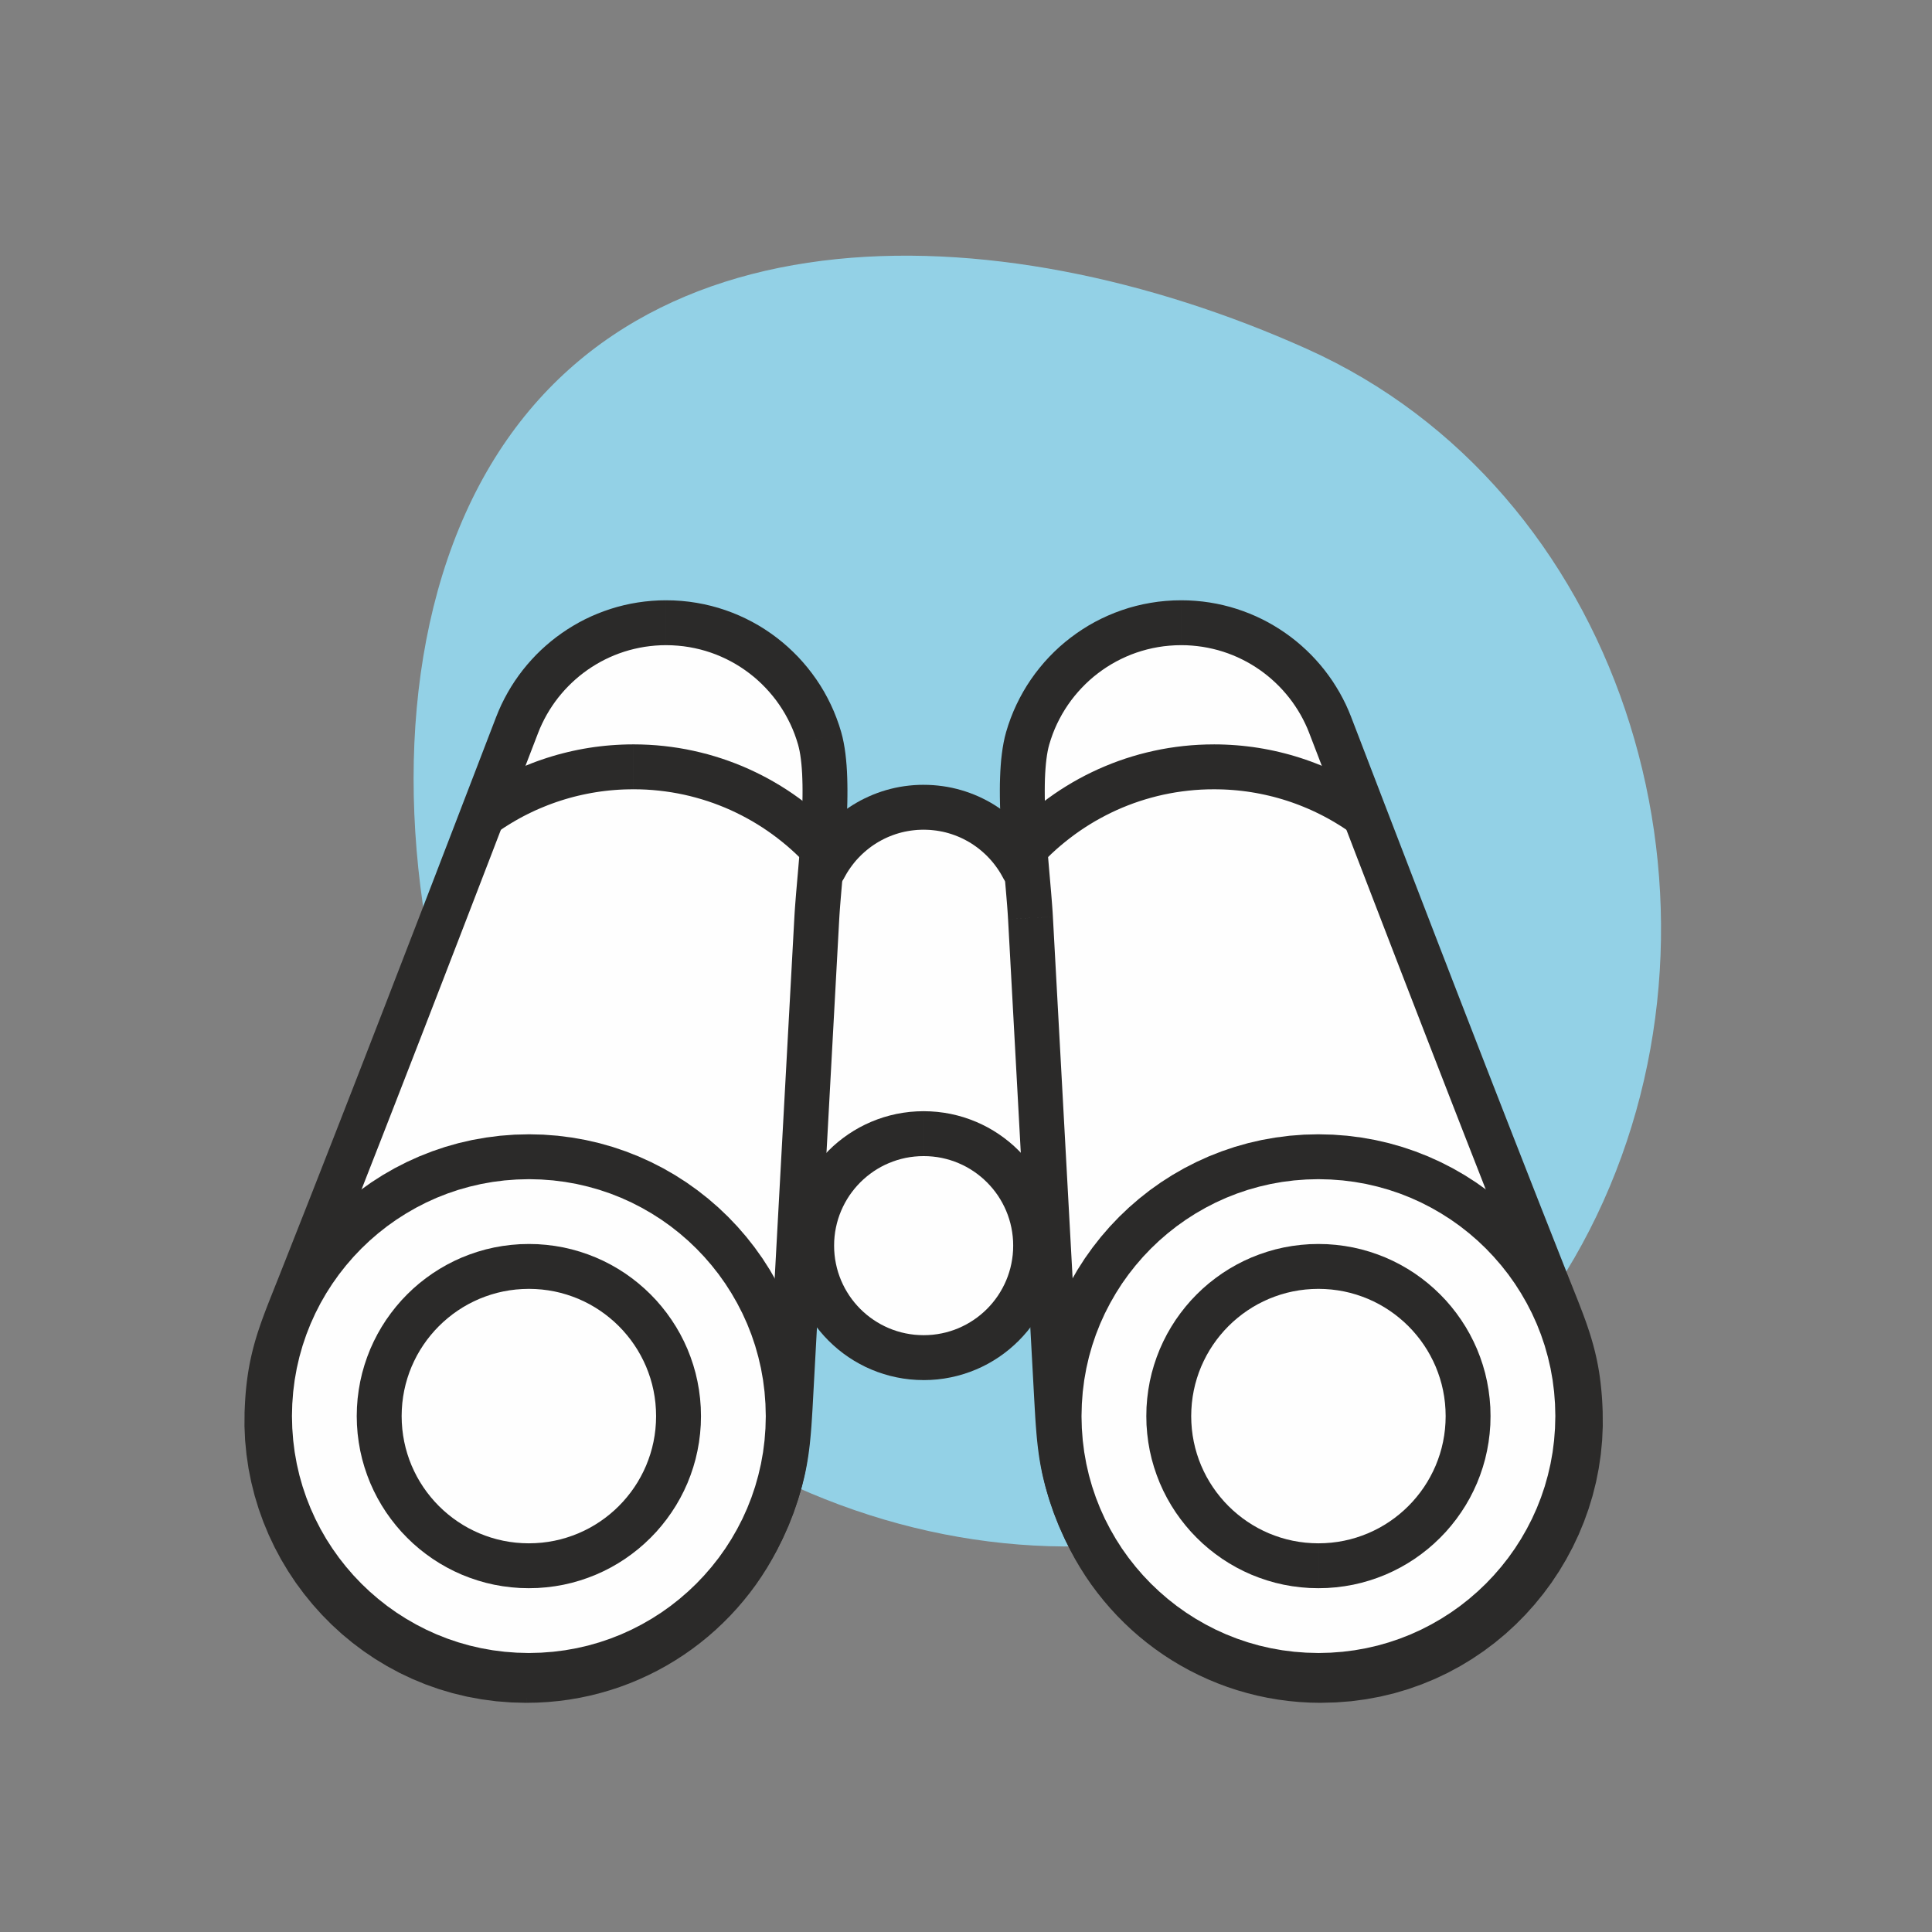
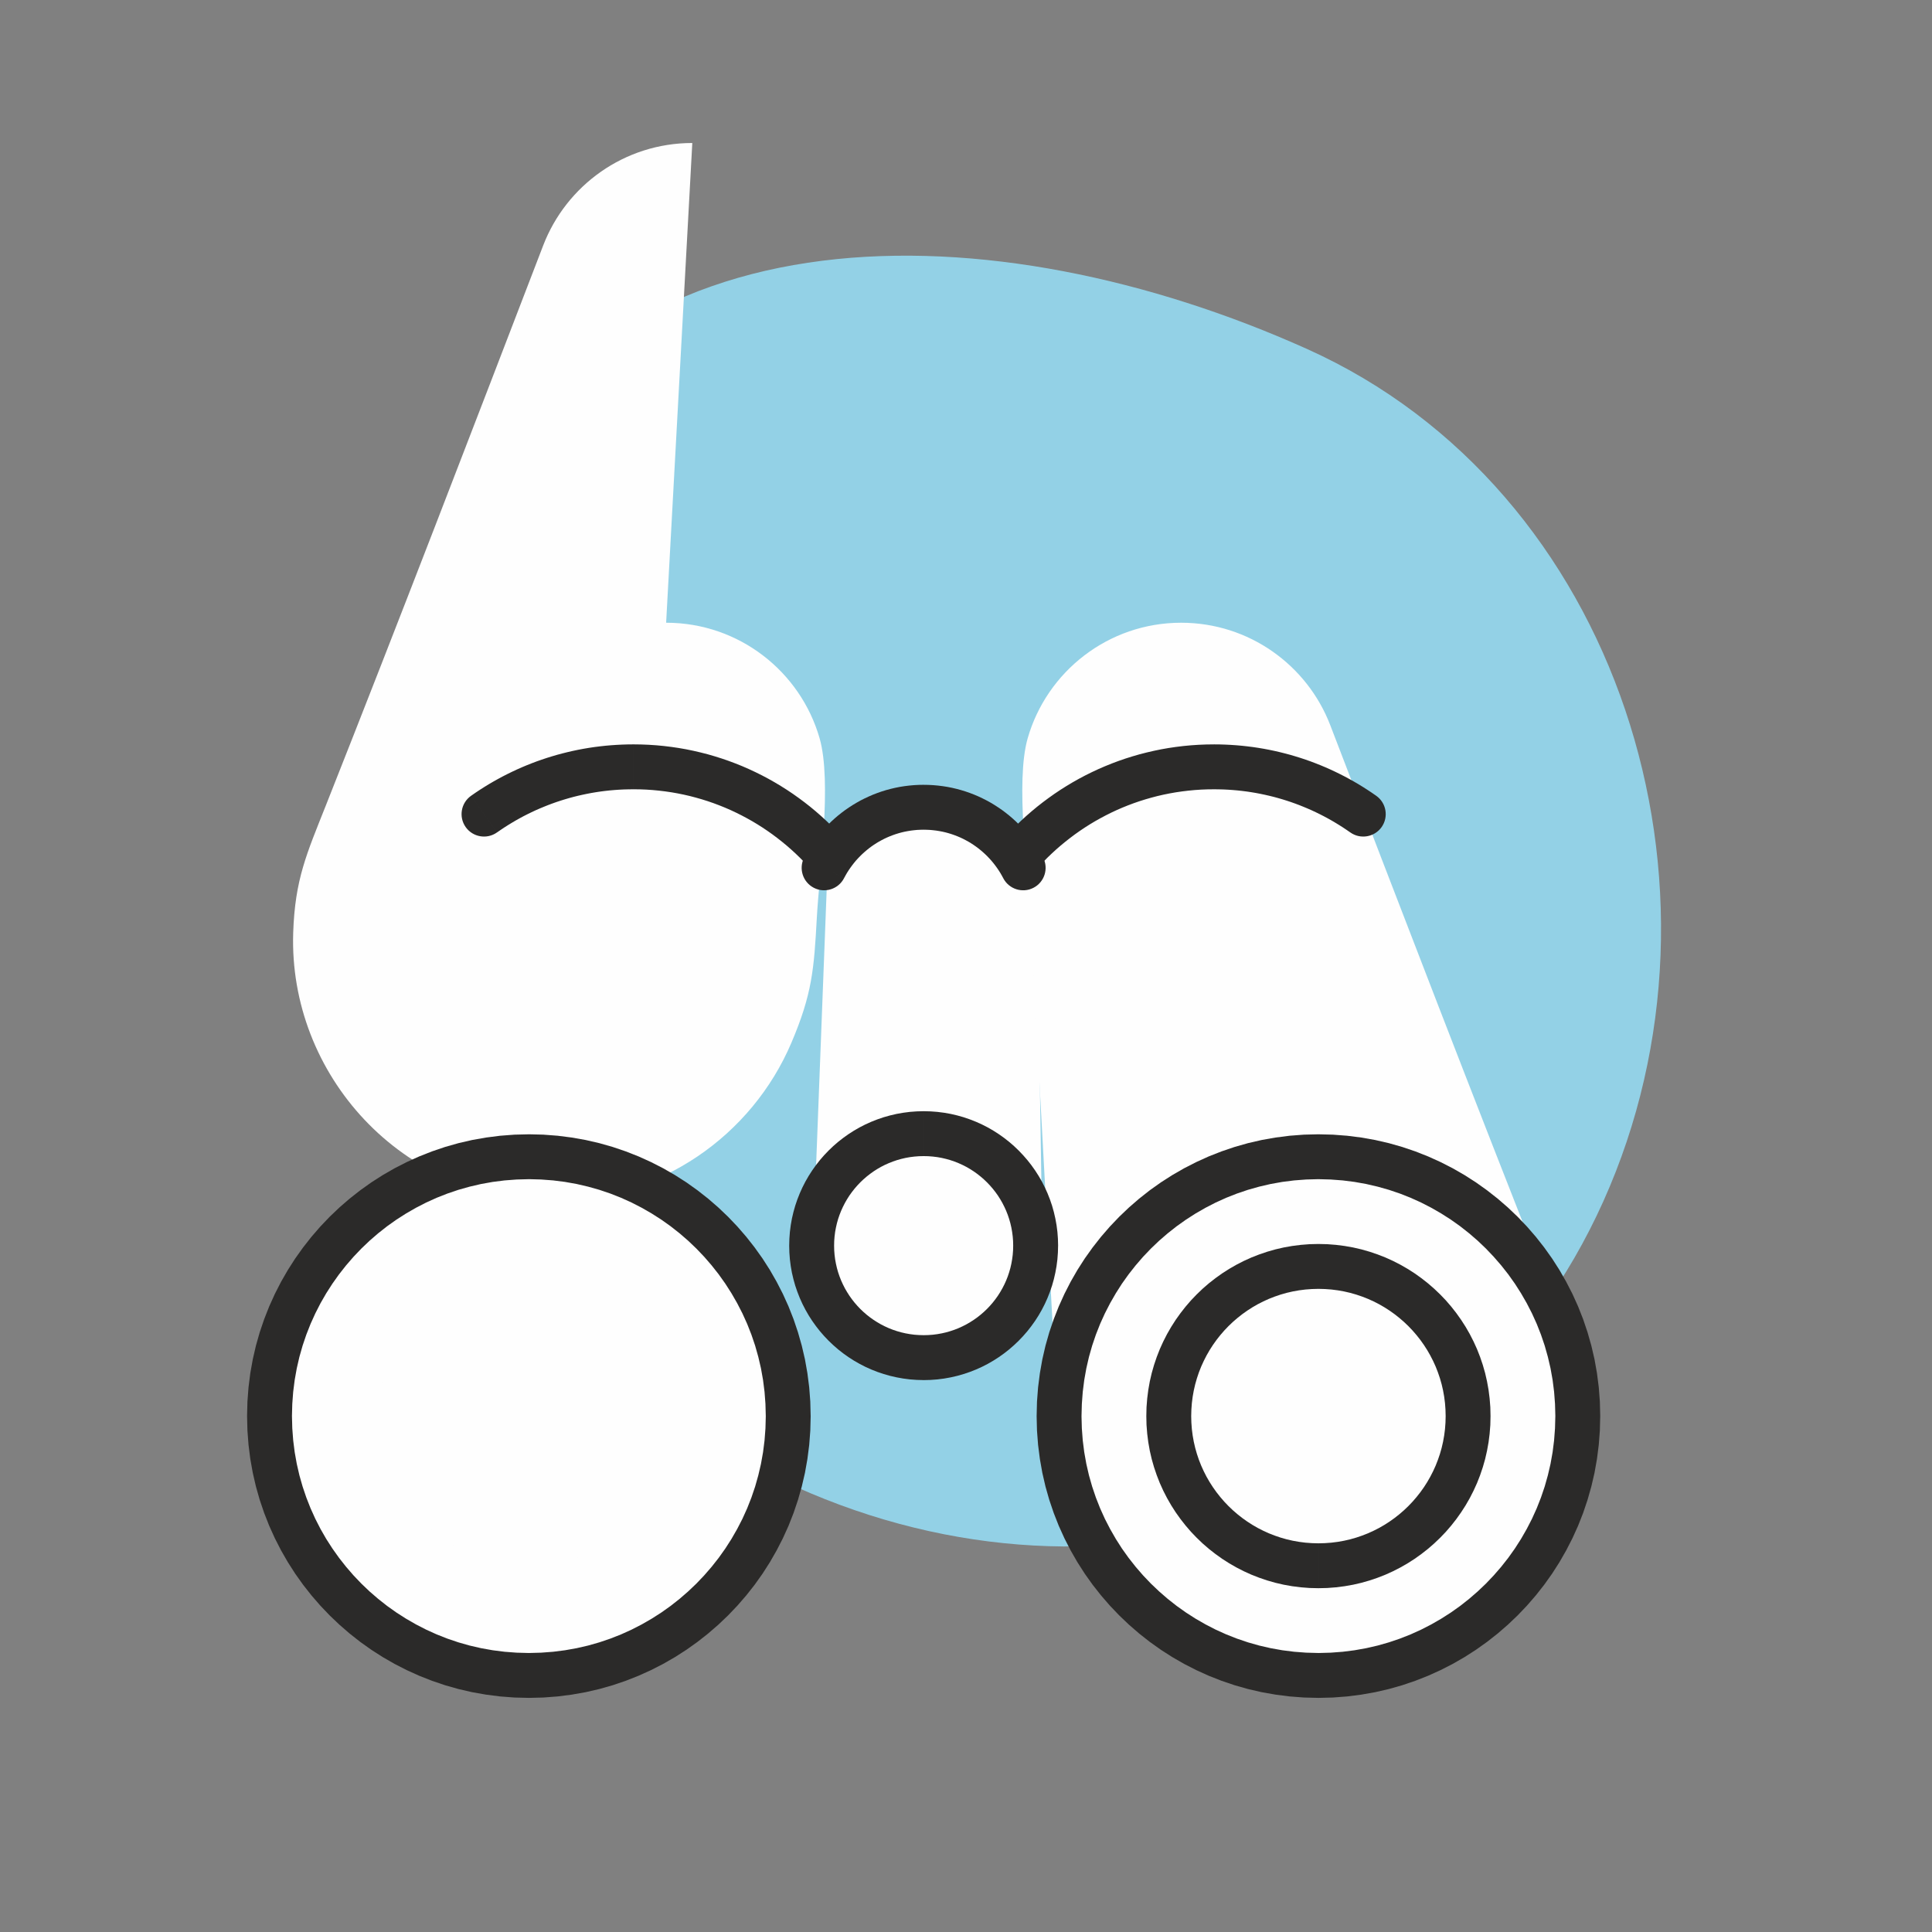
<svg xmlns="http://www.w3.org/2000/svg" xml:space="preserve" width="762px" height="762px" version="1.1" style="shape-rendering:geometricPrecision; text-rendering:geometricPrecision; image-rendering:optimizeQuality; fill-rule:evenodd; clip-rule:evenodd" viewBox="0 0 762 762">
  <rect x="0" y="0" width="762" height="762" fill="#808080" stroke="none" />
  <defs>
    <style type="text/css">
   
    .fil1 {fill:#FEFEFE}
    .fil0 {fill:#93D1E6}
    .fil2 {fill:#2B2A29;fill-rule:nonzero}
   
  </style>
  </defs>
  <g id="Слой_x0020_1">
    <path class="fil0" d="M183.58 202.5c-55.68,123.93 7.12,328.58 130.25,383.9 123.12,55.33 262.88,11.3 318.56,-112.62 55.69,-123.93 6.22,-280.82 -116.9,-336.15 -123.13,-55.33 -276.22,-59.05 -331.91,64.87z" />
    <g id="_2583103706448">
      <polygon class="fil1" points="321.52,468.97 346.38,456.13 360.64,448.62 386.26,458.31 410.85,473.61 408.66,334.29 361.68,319 326.71,333.75 " />
      <g>
        <g>
-           <path class="fil1" d="M262.73 245.61c28.74,0 52.98,19.26 60.53,45.57 4.93,17.19 -0.12,52.94 -1.1,70.86l-10.32 189.21c-1.11,20.32 -1.85,30.02 -10.02,49.22 -15.58,36.61 -51.89,62.29 -94.19,62.29 -59.72,0 -104.12,-50.01 -102.31,-105.64 0.69,-21.13 5.33,-31.18 12.88,-50.23 29.18,-73.65 57.37,-147.09 85.73,-220.89 9.08,-23.62 31.98,-40.39 58.8,-40.39z" />
-           <path id="1" class="fil2" d="M331.77 288.74l-17.02 4.88 0 0 -0.65 -2.09 -0.73 -2.07 -0.81 -2.02 -0.89 -1.98 -0.97 -1.94 -1.04 -1.9 -1.11 -1.84 -1.19 -1.81 -1.25 -1.75 -1.32 -1.69 -1.39 -1.64 -1.45 -1.59 -1.51 -1.53 -1.57 -1.47 -1.62 -1.4 -1.69 -1.34 -1.73 -1.27 -1.79 -1.21 -1.83 -1.13 -1.88 -1.06 -1.93 -0.99 -1.97 -0.91 -2.01 -0.84 -2.05 -0.75 -2.09 -0.67 -2.13 -0.59 -2.16 -0.5 -2.19 -0.42 -2.23 -0.33 -2.25 -0.23 -2.28 -0.15 -2.31 -0.05 0 -17.7 3.05 0.06 3.02 0.19 2.99 0.31 2.95 0.44 2.91 0.55 2.88 0.67 2.82 0.78 2.78 0.9 2.73 1 2.68 1.11 2.61 1.21 2.56 1.31 2.51 1.41 2.43 1.51 2.37 1.6 2.3 1.69 2.23 1.77 2.15 1.86 2.08 1.95 2.01 2.02 1.91 2.1 1.84 2.18 1.75 2.25 1.67 2.32 1.57 2.38 1.48 2.46 1.38 2.52 1.28 2.57 1.19 2.64 1.07 2.69 0.98 2.74 0.86 2.79 0 0zm-0.77 73.78l-17.68 -0.96 0 0 0.11 -1.81 0.13 -1.9 0.15 -1.97 0.16 -2.04 0.17 -2.11 0.19 -2.17 0.19 -2.22 0.2 -2.28 0.2 -2.31 0.2 -2.36 0.2 -2.39 0.19 -2.41 0.19 -2.43 0.17 -2.44 0.17 -2.45 0.15 -2.44 0.13 -2.43 0.11 -2.42 0.09 -2.39 0.06 -2.35 0.04 -2.32 0.01 -2.27 -0.02 -2.21 -0.06 -2.16 -0.08 -2.07 -0.13 -1.99 -0.16 -1.9 -0.2 -1.79 -0.23 -1.68 -0.27 -1.56 -0.31 -1.41 -0.32 -1.26 17.02 -4.88 0.54 2.07 0.45 2.12 0.38 2.18 0.31 2.22 0.25 2.27 0.2 2.32 0.15 2.36 0.1 2.41 0.06 2.43 0.03 2.48 -0.01 2.5 -0.04 2.53 -0.07 2.54 -0.1 2.55 -0.12 2.57 -0.14 2.56 -0.15 2.55 -0.17 2.54 -0.18 2.53 -0.19 2.5 -0.2 2.47 -0.2 2.43 -0.21 2.39 -0.2 2.33 -0.2 2.28 -0.19 2.21 -0.18 2.14 -0.17 2.05 -0.16 1.97 -0.14 1.87 -0.12 1.77 -0.1 1.64 0 0zm-28 188.25l10.32 -189.21 17.68 0.96 -10.32 189.22 0 0 -17.68 -0.97zm6.97 53.17l-16.3 -6.94 0 0 0.71 -1.69 0.67 -1.64 0.63 -1.58 0.58 -1.53 0.55 -1.48 0.51 -1.44 0.47 -1.4 0.44 -1.36 0.41 -1.33 0.38 -1.31 0.35 -1.29 0.32 -1.26 0.31 -1.26 0.27 -1.25 0.26 -1.24 0.24 -1.25 0.22 -1.26 0.2 -1.26 0.19 -1.29 0.17 -1.3 0.17 -1.34 0.15 -1.36 0.14 -1.4 0.13 -1.43 0.12 -1.48 0.12 -1.52 0.11 -1.57 0.1 -1.63 0.11 -1.68 0.1 -1.73 0.1 -1.8 0.1 -1.87 17.68 0.97 -0.1 1.88 -0.1 1.83 -0.11 1.79 -0.11 1.74 -0.11 1.69 -0.11 1.67 -0.13 1.64 -0.13 1.6 -0.15 1.59 -0.15 1.56 -0.17 1.55 -0.19 1.53 -0.2 1.53 -0.23 1.51 -0.24 1.51 -0.26 1.51 -0.29 1.52 -0.31 1.51 -0.34 1.52 -0.37 1.53 -0.39 1.54 -0.43 1.55 -0.45 1.57 -0.49 1.59 -0.52 1.6 -0.55 1.64 -0.59 1.66 -0.62 1.69 -0.66 1.72 -0.7 1.77 -0.74 1.8 -0.77 1.85 0 0.01zm-102.34 67.67l0 -17.71 0 0 3.61 -0.06 3.58 -0.21 3.54 -0.33 3.49 -0.47 3.45 -0.59 3.41 -0.72 3.36 -0.84 3.31 -0.96 3.26 -1.08 3.2 -1.19 3.15 -1.31 3.09 -1.41 3.03 -1.53 2.96 -1.63 2.9 -1.73 2.83 -1.84 2.76 -1.93 2.68 -2.03 2.61 -2.12 2.53 -2.21 2.45 -2.3 2.36 -2.39 2.28 -2.47 2.19 -2.55 2.1 -2.63 2 -2.7 1.91 -2.78 1.81 -2.84 1.7 -2.92 1.61 -2.98 1.49 -3.04 1.39 -3.11 16.3 6.94 -1.65 3.69 -1.79 3.63 -1.91 3.54 -2.03 3.47 -2.15 3.38 -2.26 3.31 -2.39 3.21 -2.49 3.12 -2.6 3.03 -2.71 2.94 -2.81 2.83 -2.91 2.74 -3 2.63 -3.1 2.52 -3.19 2.41 -3.28 2.3 -3.37 2.18 -3.45 2.06 -3.52 1.94 -3.61 1.81 -3.68 1.69 -3.74 1.56 -3.82 1.42 -3.88 1.28 -3.94 1.14 -4.01 1.01 -4.05 0.85 -4.11 0.71 -4.16 0.55 -4.2 0.4 -4.25 0.24 -4.28 0.08 0 0zm-111.16 -114.78l17.7 0.58 0 0 -0.03 4.74 0.21 4.7 0.45 4.66 0.67 4.61 0.91 4.55 1.13 4.48 1.34 4.42 1.55 4.33 1.77 4.24 1.96 4.15 2.16 4.04 2.35 3.93 2.54 3.82 2.71 3.68 2.89 3.56 3.07 3.41 3.22 3.26 3.38 3.1 3.54 2.93 3.68 2.77 3.83 2.58 3.97 2.4 4.09 2.21 4.23 2 4.34 1.8 4.46 1.58 4.58 1.35 4.69 1.13 4.79 0.89 4.9 0.65 4.99 0.39 5.09 0.13 0 17.71 -6.01 -0.16 -5.92 -0.46 -5.82 -0.77 -5.71 -1.06 -5.59 -1.34 -5.46 -1.62 -5.33 -1.89 -5.18 -2.14 -5.04 -2.39 -4.88 -2.63 -4.73 -2.86 -4.56 -3.08 -4.38 -3.29 -4.21 -3.49 -4.02 -3.69 -3.83 -3.87 -3.63 -4.05 -3.43 -4.21 -3.23 -4.37 -3.01 -4.53 -2.79 -4.66 -2.56 -4.8 -2.33 -4.92 -2.09 -5.04 -1.85 -5.15 -1.6 -5.25 -1.34 -5.34 -1.08 -5.41 -0.8 -5.5 -0.54 -5.55 -0.25 -5.61 0.04 -5.65 0 0zm13.5 -53.2l16.46 6.52 0 0 -0.71 1.77 -0.68 1.72 -0.66 1.66 -0.65 1.62 -0.62 1.57 -0.6 1.53 -0.58 1.49 -0.56 1.45 -0.54 1.42 -0.51 1.38 -0.49 1.37 -0.47 1.34 -0.45 1.32 -0.43 1.31 -0.41 1.3 -0.38 1.3 -0.37 1.28 -0.34 1.3 -0.33 1.3 -0.3 1.32 -0.29 1.33 -0.27 1.36 -0.25 1.38 -0.23 1.41 -0.21 1.46 -0.19 1.49 -0.17 1.54 -0.16 1.59 -0.13 1.64 -0.11 1.71 -0.1 1.76 -0.07 1.84 -17.7 -0.58 0.09 -2.06 0.1 -2.01 0.13 -1.96 0.15 -1.91 0.18 -1.86 0.21 -1.82 0.23 -1.78 0.25 -1.74 0.28 -1.71 0.3 -1.68 0.33 -1.65 0.35 -1.62 0.37 -1.6 0.39 -1.57 0.42 -1.56 0.43 -1.55 0.46 -1.53 0.47 -1.51 0.5 -1.51 0.51 -1.51 0.52 -1.5 0.55 -1.51 0.56 -1.51 0.57 -1.52 0.59 -1.54 0.61 -1.55 0.62 -1.58 0.64 -1.6 0.65 -1.63 0.66 -1.67 0.68 -1.7 0.7 -1.75 0 0zm85.7 -220.8l16.53 6.35 0 0 -2.66 6.91 -2.66 6.92 -2.66 6.92 -2.65 6.91 -2.66 6.91 -2.66 6.91 -2.65 6.91 -2.66 6.9 -2.66 6.91 -2.66 6.91 -2.66 6.9 -2.66 6.9 -2.67 6.9 -2.66 6.91 -2.67 6.9 -2.67 6.9 -2.67 6.9 -2.68 6.9 -2.68 6.9 -2.68 6.9 -2.68 6.9 -2.69 6.9 -2.69 6.91 -2.7 6.9 -2.7 6.9 -2.7 6.9 -2.71 6.91 -2.72 6.9 -2.71 6.91 -2.73 6.9 -2.73 6.91 -2.73 6.91 -16.46 -6.52 2.73 -6.9 2.72 -6.9 2.72 -6.9 2.72 -6.89 2.71 -6.9 2.7 -6.89 2.7 -6.9 2.7 -6.89 2.69 -6.89 2.69 -6.9 2.69 -6.89 2.68 -6.89 2.68 -6.9 2.67 -6.89 2.68 -6.9 2.67 -6.89 2.66 -6.9 2.67 -6.9 2.66 -6.89 2.67 -6.9 2.66 -6.9 2.66 -6.9 2.66 -6.9 2.65 -6.91 2.66 -6.9 2.66 -6.91 2.65 -6.91 2.66 -6.91 2.66 -6.91 2.65 -6.91 2.66 -6.92 2.66 -6.91 0 0zm67.06 -46.07l0 17.7 0 0 -2.16 0.04 -2.13 0.13 -2.11 0.21 -2.09 0.28 -2.05 0.37 -2.02 0.44 -2 0.51 -1.97 0.59 -1.93 0.66 -1.9 0.73 -1.87 0.8 -1.83 0.87 -1.79 0.93 -1.75 1 -1.71 1.06 -1.67 1.12 -1.62 1.18 -1.58 1.24 -1.53 1.3 -1.48 1.35 -1.43 1.41 -1.38 1.45 -1.32 1.51 -1.27 1.55 -1.21 1.6 -1.15 1.65 -1.09 1.69 -1.03 1.73 -0.96 1.77 -0.9 1.81 -0.84 1.85 -0.76 1.89 -16.53 -6.35 1.02 -2.51 1.1 -2.46 1.2 -2.4 1.28 -2.35 1.36 -2.3 1.45 -2.25 1.53 -2.18 1.6 -2.12 1.68 -2.06 1.76 -2 1.82 -1.93 1.89 -1.86 1.97 -1.79 2.03 -1.72 2.09 -1.64 2.15 -1.56 2.21 -1.49 2.28 -1.41 2.32 -1.33 2.38 -1.24 2.43 -1.15 2.48 -1.06 2.53 -0.97 2.57 -0.88 2.62 -0.79 2.65 -0.68 2.7 -0.59 2.73 -0.48 2.76 -0.38 2.79 -0.27 2.83 -0.17 2.85 -0.05 0 0z" />
+           <path class="fil1" d="M262.73 245.61c28.74,0 52.98,19.26 60.53,45.57 4.93,17.19 -0.12,52.94 -1.1,70.86c-1.11,20.32 -1.85,30.02 -10.02,49.22 -15.58,36.61 -51.89,62.29 -94.19,62.29 -59.72,0 -104.12,-50.01 -102.31,-105.64 0.69,-21.13 5.33,-31.18 12.88,-50.23 29.18,-73.65 57.37,-147.09 85.73,-220.89 9.08,-23.62 31.98,-40.39 58.8,-40.39z" />
        </g>
        <g>
          <path class="fil1" d="M208.59 456.23c56.49,0 102.29,45.8 102.29,102.29 0,56.49 -45.8,102.29 -102.29,102.29 -56.49,0 -102.29,-45.8 -102.29,-102.29 0,-56.49 45.8,-102.29 102.29,-102.29z" />
          <path id="1" class="fil2" d="M319.73 558.52l-17.7 0 0 0 -0.13 -4.82 -0.36 -4.75 -0.59 -4.67 -0.82 -4.6 -1.05 -4.52 -1.25 -4.43 -1.47 -4.34 -1.67 -4.24 -1.87 -4.13 -2.07 -4.03 -2.25 -3.91 -2.43 -3.8 -2.6 -3.66 -2.78 -3.53 -2.93 -3.39 -3.1 -3.25 -3.25 -3.1 -3.39 -2.93 -3.53 -2.78 -3.66 -2.6 -3.8 -2.43 -3.91 -2.25 -4.03 -2.07 -4.13 -1.87 -4.24 -1.67 -4.34 -1.47 -4.43 -1.25 -4.52 -1.05 -4.6 -0.82 -4.67 -0.59 -4.75 -0.36 -4.82 -0.13 0 -17.7 5.71 0.14 5.64 0.43 5.56 0.71 5.48 0.97 5.38 1.24 5.28 1.5 5.16 1.75 5.05 1.99 4.93 2.23 4.79 2.45 4.66 2.68 4.51 2.89 4.35 3.1 4.2 3.3 4.03 3.49 3.86 3.68 3.68 3.86 3.49 4.03 3.3 4.2 3.1 4.35 2.89 4.51 2.67 4.66 2.46 4.79 2.23 4.93 1.99 5.05 1.74 5.16 1.5 5.28 1.25 5.38 0.97 5.48 0.71 5.56 0.43 5.64 0.14 5.71 0 0zm-111.14 111.14l0 -17.7 0 0 4.82 -0.13 4.75 -0.36 4.67 -0.59 4.6 -0.82 4.52 -1.04 4.43 -1.26 4.34 -1.47 4.24 -1.67 4.13 -1.87 4.03 -2.07 3.91 -2.25 3.8 -2.43 3.66 -2.6 3.53 -2.78 3.39 -2.94 3.25 -3.09 3.09 -3.25 2.94 -3.39 2.78 -3.53 2.6 -3.66 2.43 -3.79 2.25 -3.92 2.07 -4.02 1.87 -4.14 1.67 -4.24 1.47 -4.34 1.25 -4.43 1.05 -4.52 0.82 -4.6 0.59 -4.67 0.36 -4.75 0.13 -4.82 17.7 0 -0.14 5.71 -0.43 5.64 -0.71 5.56 -0.97 5.48 -1.25 5.38 -1.5 5.28 -1.74 5.16 -1.99 5.06 -2.23 4.92 -2.46 4.79 -2.67 4.66 -2.89 4.51 -3.1 4.36 -3.3 4.19 -3.49 4.03 -3.68 3.86 -3.86 3.68 -4.03 3.49 -4.2 3.3 -4.35 3.1 -4.51 2.89 -4.66 2.68 -4.79 2.45 -4.93 2.23 -5.05 1.99 -5.16 1.75 -5.28 1.5 -5.38 1.24 -5.48 0.97 -5.56 0.71 -5.64 0.43 -5.71 0.14 0 0zm-111.14 -111.14l17.7 0 0 0 0.13 4.82 0.36 4.75 0.59 4.67 0.82 4.6 1.04 4.52 1.26 4.43 1.47 4.34 1.67 4.24 1.87 4.14 2.06 4.02 2.25 3.92 2.44 3.79 2.6 3.66 2.78 3.53 2.93 3.39 3.1 3.25 3.25 3.1 3.39 2.93 3.53 2.78 3.66 2.6 3.8 2.43 3.91 2.25 4.03 2.07 4.13 1.87 4.24 1.67 4.34 1.47 4.43 1.26 4.52 1.04 4.6 0.82 4.67 0.59 4.75 0.36 4.82 0.13 0 17.7 -5.71 -0.14 -5.64 -0.43 -5.56 -0.71 -5.48 -0.97 -5.38 -1.24 -5.28 -1.5 -5.16 -1.75 -5.05 -1.99 -4.93 -2.23 -4.79 -2.45 -4.66 -2.68 -4.51 -2.89 -4.36 -3.1 -4.19 -3.3 -4.03 -3.49 -3.86 -3.68 -3.68 -3.86 -3.49 -4.03 -3.3 -4.19 -3.1 -4.36 -2.89 -4.51 -2.68 -4.66 -2.45 -4.79 -2.23 -4.92 -1.99 -5.06 -1.75 -5.16 -1.5 -5.28 -1.24 -5.38 -0.98 -5.48 -0.7 -5.56 -0.43 -5.64 -0.14 -5.71 0 0zm111.14 -111.14l0 17.7 0 0 -4.82 0.13 -4.75 0.36 -4.67 0.59 -4.6 0.82 -4.52 1.05 -4.43 1.25 -4.34 1.47 -4.24 1.67 -4.13 1.87 -4.03 2.07 -3.91 2.25 -3.8 2.43 -3.66 2.6 -3.53 2.78 -3.39 2.93 -3.25 3.1 -3.1 3.25 -2.93 3.39 -2.78 3.53 -2.6 3.66 -2.44 3.8 -2.25 3.91 -2.06 4.03 -1.87 4.13 -1.67 4.24 -1.47 4.34 -1.26 4.43 -1.04 4.52 -0.82 4.6 -0.59 4.67 -0.36 4.75 -0.13 4.82 -17.7 0 0.14 -5.71 0.43 -5.64 0.7 -5.56 0.98 -5.48 1.24 -5.38 1.5 -5.28 1.75 -5.16 1.99 -5.05 2.23 -4.93 2.45 -4.79 2.68 -4.66 2.89 -4.51 3.1 -4.35 3.3 -4.2 3.49 -4.03 3.68 -3.86 3.86 -3.68 4.03 -3.49 4.2 -3.3 4.35 -3.1 4.51 -2.89 4.66 -2.68 4.79 -2.45 4.93 -2.23 5.05 -1.99 5.16 -1.75 5.28 -1.5 5.38 -1.24 5.48 -0.97 5.56 -0.71 5.64 -0.43 5.71 -0.14 0 0z" />
        </g>
        <g>
          <path class="fil2" d="M196 328.33c-3.99,2.82 -9.52,1.86 -12.34,-2.13 -2.81,-4 -1.86,-9.52 2.14,-12.34l10.2 14.47zm53.8 -34.74l0 17.71 0 0 -1.88 0.02 -1.87 0.05 -1.85 0.09 -1.85 0.13 -1.84 0.16 -1.83 0.2 -1.81 0.23 -1.8 0.27 -1.79 0.3 -1.78 0.34 -1.77 0.37 -1.76 0.4 -1.74 0.43 -1.73 0.47 -1.71 0.5 -1.7 0.53 -1.69 0.56 -1.68 0.6 -1.65 0.62 -1.64 0.66 -1.63 0.68 -1.62 0.71 -1.59 0.75 -1.58 0.77 -1.57 0.8 -1.54 0.83 -1.53 0.86 -1.51 0.89 -1.49 0.91 -1.48 0.94 -1.45 0.97 -1.44 0.99 -10.2 -14.47 1.7 -1.18 1.73 -1.15 1.76 -1.12 1.77 -1.09 1.8 -1.05 1.82 -1.02 1.84 -0.99 1.86 -0.95 1.88 -0.92 1.9 -0.89 1.92 -0.85 1.93 -0.81 1.96 -0.78 1.98 -0.75 1.99 -0.7 2.01 -0.67 2.03 -0.63 2.04 -0.6 2.06 -0.55 2.08 -0.52 2.09 -0.48 2.1 -0.44 2.12 -0.4 2.13 -0.36 2.15 -0.32 2.16 -0.27 2.17 -0.24 2.18 -0.19 2.19 -0.15 2.2 -0.11 2.22 -0.07 2.23 -0.02 0 0zm82.06 36.18l-13.07 11.95 -1.63 -1.73 -1.67 -1.7 -1.7 -1.64 -1.76 -1.61 -1.79 -1.56 -1.83 -1.51 -1.87 -1.47 -1.91 -1.43 -1.94 -1.37 -1.98 -1.33 -2.01 -1.27 -2.05 -1.23 -2.09 -1.17 -2.11 -1.12 -2.15 -1.07 -2.17 -1.02 -2.21 -0.96 -2.24 -0.9 -2.26 -0.85 -2.29 -0.79 -2.32 -0.73 -2.34 -0.67 -2.37 -0.62 -2.39 -0.55 -2.42 -0.49 -2.43 -0.43 -2.46 -0.36 -2.48 -0.3 -2.51 -0.24 -2.51 -0.17 -2.54 -0.1 -2.56 -0.03 0 -17.71 3.03 0.04 3.01 0.12 3 0.2 2.97 0.28 2.95 0.36 2.92 0.43 2.91 0.51 2.87 0.59 2.85 0.66 2.82 0.72 2.79 0.81 2.76 0.87 2.73 0.94 2.7 1.01 2.66 1.07 2.63 1.15 2.59 1.21 2.56 1.27 2.51 1.33 2.48 1.4 2.44 1.46 2.39 1.51 2.36 1.58 2.31 1.64 2.27 1.69 2.22 1.74 2.17 1.8 2.13 1.86 2.08 1.91 2.04 1.95 1.98 2.01 1.93 2.06zm0 0c3.29,3.61 3.04,9.21 -0.57,12.51 -3.6,3.3 -9.21,3.05 -12.5,-0.56l13.07 -11.95z" />
        </g>
        <g>
          <path class="fil1" d="M465.86 245.61c-28.74,0 -52.98,19.26 -60.53,45.57 -4.93,17.19 0.12,52.94 1.1,70.86l10.31 189.21c1.11,20.32 1.86,30.02 10.03,49.22 15.58,36.61 51.88,62.29 94.19,62.29 59.71,0 104.12,-50.01 102.31,-105.64 -0.69,-21.13 -5.33,-31.18 -12.88,-50.23 -29.18,-73.65 -57.38,-147.09 -85.73,-220.89 -9.08,-23.62 -31.98,-40.39 -58.8,-40.39z" />
-           <path id="1" class="fil2" d="M396.82 288.74l0 0 0.86 -2.79 0.97 -2.74 1.08 -2.69 1.19 -2.64 1.28 -2.57 1.38 -2.52 1.48 -2.46 1.57 -2.38 1.66 -2.32 1.76 -2.25 1.83 -2.18 1.92 -2.1 2 -2.02 2.08 -1.95 2.16 -1.86 2.23 -1.77 2.3 -1.69 2.37 -1.6 2.43 -1.51 2.5 -1.41 2.56 -1.31 2.62 -1.21 2.68 -1.11 2.73 -1 2.77 -0.9 2.83 -0.78 2.88 -0.67 2.91 -0.55 2.95 -0.44 2.99 -0.31 3.02 -0.19 3.05 -0.06 0 17.7 -2.31 0.05 -2.28 0.15 -2.26 0.23 -2.22 0.33 -2.2 0.42 -2.15 0.5 -2.13 0.59 -2.09 0.67 -2.05 0.75 -2.01 0.84 -1.97 0.91 -1.93 0.99 -1.88 1.06 -1.83 1.13 -1.79 1.21 -1.73 1.27 -1.69 1.34 -1.62 1.4 -1.57 1.47 -1.51 1.53 -1.45 1.59 -1.39 1.64 -1.32 1.69 -1.25 1.75 -1.19 1.81 -1.11 1.84 -1.04 1.9 -0.97 1.94 -0.89 1.98 -0.81 2.02 -0.73 2.07 -0.65 2.09 0 0 -17.02 -4.88zm0.77 73.78l0 0.01 -0.1 -1.65 -0.12 -1.77 -0.14 -1.87 -0.16 -1.96 -0.17 -2.06 -0.18 -2.14 -0.19 -2.21 -0.2 -2.28 -0.2 -2.33 -0.21 -2.39 -0.2 -2.43 -0.2 -2.47 -0.19 -2.5 -0.18 -2.53 -0.17 -2.54 -0.16 -2.55 -0.13 -2.57 -0.12 -2.56 -0.1 -2.55 -0.07 -2.54 -0.04 -2.53 -0.01 -2.5 0.02 -2.48 0.07 -2.43 0.1 -2.41 0.15 -2.36 0.19 -2.32 0.26 -2.27 0.31 -2.22 0.38 -2.18 0.45 -2.12 0.54 -2.07 17.02 4.88 -0.33 1.26 -0.3 1.41 -0.27 1.56 -0.23 1.68 -0.2 1.79 -0.16 1.9 -0.13 1.99 -0.09 2.07 -0.05 2.16 -0.02 2.21 0.01 2.27 0.03 2.32 0.07 2.35 0.09 2.39 0.11 2.42 0.13 2.43 0.15 2.44 0.17 2.45 0.17 2.44 0.19 2.43 0.19 2.41 0.2 2.39 0.2 2.35 0.2 2.32 0.2 2.28 0.19 2.22 0.19 2.17 0.17 2.11 0.16 2.04 0.15 1.97 0.13 1.9 0.11 1.81 0 0 -17.68 0.96zm28 188.25l-17.69 0.97 0 0 -10.31 -189.22 17.68 -0.96 10.32 189.21zm-6.97 53.17l0 -0.01 -0.78 -1.85 -0.73 -1.8 -0.7 -1.77 -0.66 -1.72 -0.62 -1.69 -0.59 -1.66 -0.55 -1.64 -0.52 -1.61 -0.49 -1.58 -0.45 -1.57 -0.43 -1.55 -0.39 -1.54 -0.37 -1.53 -0.34 -1.52 -0.31 -1.51 -0.29 -1.52 -0.26 -1.5 -0.25 -1.52 -0.22 -1.51 -0.2 -1.53 -0.19 -1.53 -0.17 -1.55 -0.16 -1.56 -0.14 -1.59 -0.13 -1.6 -0.13 -1.63 -0.12 -1.67 -0.11 -1.7 -0.1 -1.74 -0.11 -1.79 -0.1 -1.83 -0.11 -1.88 17.69 -0.97 0.1 1.87 0.1 1.79 0.1 1.74 0.11 1.69 0.1 1.62 0.11 1.57 0.12 1.52 0.12 1.48 0.13 1.43 0.14 1.4 0.15 1.36 0.16 1.34 0.18 1.3 0.19 1.29 0.2 1.26 0.22 1.26 0.24 1.25 0.25 1.24 0.28 1.25 0.3 1.26 0.33 1.26 0.35 1.29 0.38 1.3 0.41 1.34 0.44 1.36 0.47 1.4 0.51 1.44 0.55 1.48 0.58 1.53 0.63 1.58 0.66 1.64 0.71 1.69 0 0 -16.29 6.94zm102.34 67.67l0 0 -4.29 -0.08 -4.24 -0.24 -4.2 -0.4 -4.16 -0.55 -4.11 -0.71 -4.06 -0.85 -4 -1.01 -3.94 -1.14 -3.88 -1.28 -3.82 -1.43 -3.74 -1.55 -3.68 -1.69 -3.61 -1.81 -3.52 -1.94 -3.45 -2.06 -3.37 -2.18 -3.28 -2.3 -3.19 -2.41 -3.1 -2.52 -3.01 -2.63 -2.9 -2.74 -2.81 -2.83 -2.71 -2.94 -2.6 -3.03 -2.49 -3.12 -2.39 -3.21 -2.27 -3.31 -2.14 -3.38 -2.04 -3.47 -1.9 -3.54 -1.79 -3.63 -1.65 -3.69 16.29 -6.94 1.39 3.11 1.5 3.04 1.6 2.98 1.71 2.92 1.81 2.84 1.91 2.78 2 2.7 2.1 2.63 2.19 2.55 2.28 2.47 2.36 2.39 2.45 2.3 2.53 2.21 2.61 2.12 2.68 2.03 2.76 1.93 2.83 1.84 2.9 1.73 2.96 1.63 3.03 1.53 3.09 1.41 3.15 1.31 3.2 1.19 3.26 1.08 3.31 0.96 3.36 0.84 3.41 0.72 3.45 0.59 3.49 0.47 3.54 0.33 3.58 0.21 3.61 0.06 0 0 0 17.71zm111.15 -114.78l0 0 0.04 5.65 -0.25 5.61 -0.53 5.55 -0.81 5.5 -1.07 5.41 -1.34 5.34 -1.6 5.25 -1.85 5.15 -2.09 5.04 -2.33 4.92 -2.57 4.8 -2.78 4.66 -3.01 4.53 -3.23 4.37 -3.43 4.21 -3.63 4.05 -3.83 3.87 -4.02 3.69 -4.21 3.49 -4.38 3.29 -4.56 3.08 -4.73 2.86 -4.88 2.63 -5.04 2.39 -5.19 2.14 -5.33 1.89 -5.46 1.62 -5.58 1.34 -5.71 1.06 -5.82 0.77 -5.92 0.46 -6.01 0.16 0 -17.71 5.09 -0.13 4.99 -0.39 4.9 -0.65 4.79 -0.89 4.69 -1.13 4.57 -1.35 4.47 -1.58 4.34 -1.8 4.23 -2 4.09 -2.21 3.97 -2.4 3.82 -2.58 3.69 -2.77 3.53 -2.93 3.39 -3.11 3.22 -3.25 3.06 -3.41 2.9 -3.56 2.71 -3.68 2.54 -3.82 2.35 -3.93 2.16 -4.04 1.96 -4.15 1.76 -4.24 1.56 -4.33 1.34 -4.41 1.13 -4.49 0.9 -4.55 0.68 -4.61 0.45 -4.66 0.21 -4.7 -0.03 -4.74 0 0 17.69 -0.58zm-13.49 -53.2l0 0 0.7 1.75 0.68 1.7 0.66 1.67 0.65 1.63 0.64 1.6 0.62 1.58 0.6 1.55 0.59 1.54 0.58 1.52 0.56 1.51 0.55 1.51 0.52 1.5 0.51 1.51 0.5 1.51 0.47 1.52 0.45 1.52 0.44 1.55 0.41 1.55 0.4 1.58 0.37 1.6 0.35 1.62 0.33 1.65 0.3 1.68 0.28 1.7 0.25 1.75 0.23 1.78 0.2 1.82 0.18 1.86 0.16 1.91 0.13 1.96 0.1 2.01 0.08 2.06 -17.69 0.58 -0.07 -1.84 -0.1 -1.76 -0.11 -1.71 -0.14 -1.64 -0.15 -1.59 -0.17 -1.54 -0.19 -1.5 -0.21 -1.45 -0.24 -1.41 -0.24 -1.38 -0.27 -1.36 -0.29 -1.33 -0.31 -1.32 -0.32 -1.3 -0.35 -1.3 -0.36 -1.29 -0.39 -1.29 -0.4 -1.3 -0.43 -1.31 -0.45 -1.32 -0.47 -1.34 -0.49 -1.37 -0.52 -1.38 -0.53 -1.42 -0.56 -1.45 -0.58 -1.49 -0.6 -1.53 -0.62 -1.57 -0.65 -1.62 -0.66 -1.66 -0.69 -1.72 -0.7 -1.77 0 0 16.46 -6.52zm-85.7 -220.8l0 0 2.66 6.91 2.66 6.92 2.65 6.91 2.66 6.91 2.65 6.91 2.66 6.91 2.66 6.91 2.66 6.9 2.65 6.91 2.66 6.9 2.66 6.9 2.66 6.9 2.66 6.9 2.67 6.89 2.66 6.9 2.67 6.9 2.67 6.89 2.68 6.9 2.67 6.89 2.68 6.9 2.68 6.89 2.69 6.89 2.69 6.9 2.69 6.89 2.7 6.89 2.7 6.9 2.7 6.89 2.71 6.9 2.72 6.89 2.72 6.9 2.72 6.9 2.73 6.9 -16.46 6.52 -2.73 -6.91 -2.73 -6.91 -2.73 -6.9 -2.72 -6.91 -2.71 -6.9 -2.71 -6.91 -2.7 -6.9 -2.7 -6.9 -2.7 -6.9 -2.69 -6.91 -2.69 -6.9 -2.68 -6.9 -2.68 -6.9 -2.68 -6.9 -2.68 -6.9 -2.67 -6.9 -2.67 -6.9 -2.67 -6.9 -2.67 -6.91 -2.66 -6.9 -2.66 -6.9 -2.66 -6.9 -2.66 -6.91 -2.66 -6.91 -2.66 -6.9 -2.65 -6.91 -2.66 -6.91 -2.66 -6.91 -2.66 -6.91 -2.65 -6.92 -2.66 -6.92 -2.66 -6.91 0 0 16.53 -6.35zm-67.06 -46.07l0 0 2.85 0.05 2.82 0.17 2.8 0.27 2.76 0.38 2.73 0.48 2.7 0.59 2.65 0.68 2.62 0.79 2.57 0.88 2.53 0.97 2.48 1.06 2.43 1.15 2.38 1.24 2.32 1.33 2.28 1.41 2.21 1.49 2.15 1.56 2.09 1.64 2.03 1.72 1.96 1.79 1.9 1.86 1.82 1.93 1.76 2 1.68 2.06 1.6 2.12 1.53 2.18 1.44 2.25 1.37 2.29 1.28 2.36 1.2 2.4 1.1 2.46 1.02 2.51 -16.53 6.35 -0.76 -1.89 -0.84 -1.85 -0.9 -1.81 -0.96 -1.77 -1.03 -1.73 -1.09 -1.69 -1.15 -1.65 -1.21 -1.6 -1.27 -1.55 -1.32 -1.51 -1.38 -1.46 -1.43 -1.4 -1.48 -1.35 -1.53 -1.3 -1.58 -1.24 -1.62 -1.18 -1.67 -1.12 -1.71 -1.06 -1.75 -1 -1.8 -0.93 -1.82 -0.87 -1.87 -0.8 -1.9 -0.73 -1.93 -0.66 -1.97 -0.59 -2 -0.51 -2.02 -0.44 -2.06 -0.37 -2.08 -0.28 -2.11 -0.21 -2.13 -0.13 -2.16 -0.04 0 0 0 -17.7z" />
        </g>
        <g>
          <path class="fil1" d="M520 456.23c-56.5,0 -102.29,45.8 -102.29,102.29 0,56.49 45.79,102.29 102.29,102.29 56.49,0 102.29,-45.8 102.29,-102.29 0,-56.49 -45.8,-102.29 -102.29,-102.29z" />
          <path id="1" class="fil2" d="M408.86 558.52l0 0 0.14 -5.71 0.43 -5.64 0.71 -5.56 0.97 -5.48 1.24 -5.38 1.5 -5.28 1.75 -5.16 1.99 -5.05 2.23 -4.93 2.45 -4.79 2.68 -4.66 2.89 -4.51 3.1 -4.35 3.3 -4.2 3.49 -4.03 3.68 -3.86 3.86 -3.68 4.03 -3.49 4.19 -3.3 4.36 -3.1 4.51 -2.89 4.66 -2.68 4.79 -2.45 4.92 -2.23 5.06 -1.99 5.16 -1.75 5.28 -1.5 5.38 -1.24 5.48 -0.97 5.56 -0.71 5.64 -0.43 5.71 -0.14 0 17.7 -4.82 0.13 -4.75 0.36 -4.67 0.59 -4.6 0.82 -4.52 1.05 -4.43 1.25 -4.34 1.47 -4.24 1.67 -4.14 1.87 -4.02 2.07 -3.92 2.25 -3.79 2.43 -3.66 2.6 -3.53 2.78 -3.39 2.93 -3.25 3.1 -3.1 3.25 -2.93 3.39 -2.78 3.53 -2.61 3.66 -2.42 3.8 -2.25 3.91 -2.07 4.03 -1.87 4.13 -1.67 4.24 -1.47 4.34 -1.26 4.43 -1.04 4.52 -0.82 4.6 -0.59 4.67 -0.36 4.75 -0.13 4.82 0 0 -17.7 0zm111.14 111.14l0 0 -5.71 -0.14 -5.64 -0.43 -5.56 -0.71 -5.48 -0.97 -5.38 -1.24 -5.28 -1.5 -5.16 -1.75 -5.06 -1.99 -4.92 -2.23 -4.79 -2.45 -4.66 -2.68 -4.51 -2.89 -4.36 -3.1 -4.19 -3.3 -4.03 -3.49 -3.86 -3.68 -3.68 -3.86 -3.49 -4.03 -3.3 -4.19 -3.1 -4.36 -2.89 -4.51 -2.68 -4.66 -2.45 -4.79 -2.23 -4.92 -1.99 -5.06 -1.75 -5.16 -1.5 -5.28 -1.24 -5.38 -0.97 -5.48 -0.71 -5.56 -0.43 -5.64 -0.14 -5.71 17.7 0 0.13 4.82 0.36 4.75 0.59 4.67 0.82 4.6 1.04 4.52 1.26 4.43 1.47 4.34 1.67 4.24 1.87 4.14 2.07 4.02 2.25 3.92 2.42 3.79 2.61 3.66 2.78 3.53 2.93 3.39 3.1 3.25 3.25 3.09 3.39 2.94 3.53 2.78 3.66 2.6 3.79 2.43 3.92 2.25 4.02 2.07 4.14 1.87 4.24 1.67 4.34 1.47 4.43 1.26 4.52 1.04 4.6 0.82 4.67 0.59 4.75 0.36 4.82 0.13 0 0 0 17.7zm111.14 -111.14l0 0 -0.14 5.71 -0.43 5.64 -0.71 5.56 -0.97 5.48 -1.25 5.38 -1.5 5.28 -1.74 5.16 -1.99 5.06 -2.23 4.92 -2.46 4.79 -2.67 4.66 -2.89 4.51 -3.1 4.36 -3.3 4.19 -3.49 4.03 -3.68 3.86 -3.86 3.68 -4.03 3.49 -4.2 3.3 -4.35 3.1 -4.51 2.89 -4.66 2.68 -4.79 2.45 -4.93 2.23 -5.05 1.99 -5.16 1.75 -5.28 1.5 -5.38 1.24 -5.48 0.97 -5.56 0.71 -5.64 0.43 -5.71 0.14 0 -17.7 4.82 -0.13 4.75 -0.36 4.67 -0.59 4.6 -0.82 4.52 -1.04 4.43 -1.26 4.34 -1.47 4.24 -1.67 4.13 -1.87 4.03 -2.07 3.91 -2.25 3.8 -2.43 3.66 -2.6 3.53 -2.78 3.39 -2.94 3.25 -3.09 3.09 -3.25 2.94 -3.39 2.78 -3.53 2.6 -3.66 2.43 -3.79 2.25 -3.92 2.07 -4.02 1.87 -4.14 1.67 -4.24 1.47 -4.34 1.25 -4.43 1.05 -4.52 0.82 -4.6 0.59 -4.67 0.36 -4.75 0.13 -4.82 0 0 17.7 0zm-111.14 -111.14l0 0 5.71 0.14 5.64 0.43 5.56 0.71 5.48 0.97 5.38 1.24 5.28 1.5 5.16 1.75 5.05 1.99 4.93 2.23 4.79 2.45 4.66 2.68 4.51 2.89 4.35 3.1 4.2 3.3 4.03 3.49 3.86 3.68 3.68 3.86 3.49 4.03 3.3 4.2 3.1 4.35 2.89 4.51 2.67 4.66 2.46 4.79 2.23 4.93 1.99 5.05 1.74 5.16 1.5 5.28 1.25 5.38 0.97 5.48 0.71 5.56 0.43 5.64 0.14 5.71 -17.7 0 -0.13 -4.82 -0.36 -4.75 -0.59 -4.67 -0.82 -4.6 -1.05 -4.52 -1.25 -4.43 -1.47 -4.34 -1.67 -4.24 -1.87 -4.13 -2.07 -4.03 -2.25 -3.91 -2.43 -3.8 -2.6 -3.66 -2.78 -3.53 -2.94 -3.39 -3.09 -3.25 -3.25 -3.1 -3.39 -2.93 -3.53 -2.78 -3.66 -2.6 -3.8 -2.43 -3.91 -2.25 -4.03 -2.07 -4.13 -1.87 -4.24 -1.67 -4.34 -1.47 -4.43 -1.25 -4.52 -1.05 -4.6 -0.82 -4.67 -0.59 -4.75 -0.36 -4.82 -0.13 0 0 0 -17.7z" />
        </g>
        <g>
          <path class="fil2" d="M532.59 328.33l10.2 -14.47c4,2.82 4.95,8.34 2.14,12.34 -2.82,3.99 -8.35,4.95 -12.34,2.13zm-53.8 -34.74l0 0 2.23 0.02 2.21 0.07 2.21 0.11 2.19 0.15 2.18 0.19 2.17 0.24 2.16 0.27 2.15 0.32 2.13 0.36 2.12 0.4 2.1 0.44 2.09 0.48 2.08 0.52 2.06 0.55 2.04 0.6 2.03 0.63 2.01 0.67 1.99 0.7 1.98 0.75 1.96 0.78 1.93 0.81 1.92 0.85 1.9 0.89 1.88 0.92 1.86 0.95 1.84 0.99 1.82 1.02 1.8 1.05 1.77 1.09 1.75 1.12 1.74 1.15 1.7 1.18 -10.2 14.47 -1.44 -0.99 -1.45 -0.97 -1.48 -0.94 -1.49 -0.91 -1.51 -0.89 -1.53 -0.86 -1.55 -0.83 -1.56 -0.8 -1.58 -0.77 -1.6 -0.75 -1.61 -0.71 -1.63 -0.68 -1.64 -0.66 -1.65 -0.62 -1.68 -0.6 -1.69 -0.56 -1.7 -0.53 -1.72 -0.5 -1.72 -0.47 -1.75 -0.43 -1.75 -0.4 -1.77 -0.37 -1.78 -0.34 -1.79 -0.3 -1.8 -0.27 -1.82 -0.23 -1.82 -0.2 -1.84 -0.16 -1.85 -0.13 -1.86 -0.09 -1.86 -0.05 -1.88 -0.02 0 0 0 -17.71zm-82.06 36.18l1.93 -2.06 1.98 -2.01 2.03 -1.95 2.08 -1.91 2.14 -1.86 2.17 -1.8 2.22 -1.74 2.27 -1.69 2.31 -1.64 2.36 -1.58 2.39 -1.51 2.44 -1.46 2.48 -1.4 2.51 -1.33 2.56 -1.27 2.59 -1.21 2.63 -1.14 2.66 -1.08 2.7 -1.01 2.72 -0.94 2.77 -0.87 2.79 -0.81 2.82 -0.72 2.85 -0.66 2.87 -0.59 2.9 -0.51 2.93 -0.43 2.95 -0.36 2.97 -0.28 3 -0.2 3.01 -0.12 3.03 -0.04 0 17.71 -2.56 0.03 -2.54 0.1 -2.52 0.17 -2.5 0.24 -2.48 0.3 -2.46 0.36 -2.43 0.43 -2.42 0.49 -2.39 0.55 -2.37 0.62 -2.34 0.67 -2.32 0.73 -2.29 0.79 -2.27 0.85 -2.23 0.9 -2.21 0.96 -2.18 1.02 -2.14 1.07 -2.11 1.12 -2.09 1.17 -2.05 1.23 -2.01 1.27 -1.98 1.33 -1.94 1.37 -1.91 1.43 -1.87 1.47 -1.83 1.51 -1.8 1.56 -1.75 1.61 -1.71 1.64 -1.66 1.7 -1.63 1.73 -13.07 -11.95zm0 0l13.07 11.95c-3.3,3.61 -8.9,3.86 -12.51,0.56 -3.6,-3.3 -3.86,-8.9 -0.56,-12.51z" />
        </g>
        <g>
          <path class="fil1" d="M364.29 535.46c-24.39,0 -44.17,-19.77 -44.17,-44.17 0,-24.39 19.78,-44.17 44.17,-44.17 24.4,0 44.18,19.78 44.18,44.17 0,24.4 -19.78,44.17 -44.18,44.17z" />
          <path id="1" class="fil2" d="M311.27 491.29l17.71 0 0 0 0.04 1.83 0.14 1.8 0.22 1.76 0.32 1.74 0.39 1.71 0.47 1.67 0.56 1.64 0.63 1.6 0.71 1.56 0.77 1.52 0.86 1.48 0.91 1.43 0.99 1.39 1.05 1.34 1.11 1.28 1.17 1.23 1.23 1.17 1.28 1.11 1.34 1.05 1.38 0.98 1.44 0.92 1.47 0.85 1.53 0.78 1.56 0.71 1.6 0.63 1.64 0.55 1.67 0.48 1.71 0.39 1.73 0.31 1.77 0.23 1.8 0.13 1.82 0.05 0 17.71 -2.72 -0.07 -2.69 -0.2 -2.65 -0.34 -2.61 -0.47 -2.57 -0.59 -2.52 -0.72 -2.47 -0.83 -2.41 -0.95 -2.35 -1.06 -2.29 -1.18 -2.22 -1.27 -2.15 -1.38 -2.08 -1.48 -2 -1.57 -1.92 -1.67 -1.84 -1.75 -1.75 -1.84 -1.67 -1.92 -1.57 -2.01 -1.48 -2.07 -1.38 -2.15 -1.28 -2.23 -1.17 -2.28 -1.06 -2.35 -0.95 -2.42 -0.84 -2.46 -0.71 -2.52 -0.6 -2.57 -0.46 -2.61 -0.34 -2.66 -0.2 -2.69 -0.07 -2.72 0 0zm53.02 -53.02l0 17.71 0 0 -1.82 0.04 -1.8 0.14 -1.77 0.22 -1.73 0.31 -1.71 0.4 -1.67 0.47 -1.64 0.56 -1.6 0.63 -1.56 0.7 -1.53 0.78 -1.47 0.85 -1.44 0.92 -1.38 0.99 -1.34 1.05 -1.28 1.11 -1.23 1.17 -1.17 1.23 -1.11 1.28 -1.05 1.34 -0.99 1.38 -0.91 1.43 -0.85 1.48 -0.78 1.53 -0.71 1.56 -0.63 1.6 -0.56 1.63 -0.47 1.68 -0.39 1.7 -0.32 1.74 -0.22 1.77 -0.14 1.8 -0.04 1.82 -17.71 0 0.07 -2.72 0.2 -2.69 0.34 -2.65 0.46 -2.61 0.6 -2.57 0.71 -2.52 0.84 -2.47 0.95 -2.41 1.06 -2.35 1.17 -2.29 1.28 -2.22 1.38 -2.15 1.48 -2.08 1.57 -2 1.66 -1.92 1.76 -1.84 1.84 -1.76 1.92 -1.66 2 -1.57 2.08 -1.48 2.15 -1.38 2.22 -1.28 2.29 -1.17 2.35 -1.06 2.41 -0.95 2.47 -0.84 2.52 -0.71 2.57 -0.6 2.61 -0.46 2.65 -0.34 2.69 -0.2 2.72 -0.07 0 0zm53.03 53.02l-17.71 0 0 0 -0.04 -1.82 -0.14 -1.8 -0.23 -1.77 -0.31 -1.74 -0.39 -1.7 -0.48 -1.68 -0.55 -1.63 -0.63 -1.6 -0.71 -1.56 -0.78 -1.53 -0.85 -1.48 -0.91 -1.43 -0.99 -1.38 -1.05 -1.34 -1.11 -1.28 -1.17 -1.23 -1.23 -1.17 -1.28 -1.11 -1.34 -1.05 -1.38 -0.99 -1.44 -0.92 -1.47 -0.85 -1.53 -0.78 -1.56 -0.7 -1.6 -0.63 -1.64 -0.56 -1.67 -0.47 -1.71 -0.4 -1.73 -0.31 -1.77 -0.22 -1.8 -0.14 -1.83 -0.04 0 -17.71 2.72 0.07 2.69 0.2 2.66 0.34 2.61 0.46 2.57 0.6 2.52 0.71 2.46 0.84 2.42 0.95 2.35 1.06 2.29 1.17 2.22 1.28 2.15 1.38 2.08 1.48 2 1.57 1.92 1.66 1.84 1.76 1.75 1.84 1.67 1.92 1.57 2 1.48 2.08 1.38 2.15 1.28 2.22 1.17 2.29 1.06 2.35 0.95 2.41 0.84 2.47 0.71 2.52 0.59 2.57 0.47 2.61 0.34 2.65 0.2 2.69 0.07 2.72 0 0zm-53.03 53.03l0 -17.71 0 0 1.83 -0.05 1.8 -0.13 1.77 -0.23 1.73 -0.31 1.71 -0.39 1.67 -0.48 1.64 -0.55 1.6 -0.63 1.56 -0.71 1.53 -0.78 1.47 -0.85 1.44 -0.92 1.38 -0.98 1.34 -1.05 1.28 -1.11 1.23 -1.17 1.17 -1.23 1.11 -1.28 1.05 -1.34 0.99 -1.39 0.91 -1.43 0.85 -1.48 0.78 -1.52 0.71 -1.56 0.63 -1.6 0.55 -1.64 0.48 -1.67 0.39 -1.71 0.31 -1.74 0.23 -1.76 0.14 -1.8 0.04 -1.83 17.71 0 -0.07 2.72 -0.2 2.69 -0.34 2.66 -0.47 2.61 -0.59 2.57 -0.71 2.52 -0.84 2.46 -0.95 2.42 -1.06 2.35 -1.17 2.28 -1.28 2.23 -1.38 2.15 -1.48 2.07 -1.57 2.01 -1.67 1.92 -1.75 1.84 -1.84 1.75 -1.92 1.67 -2 1.57 -2.08 1.48 -2.15 1.38 -2.22 1.28 -2.29 1.17 -2.35 1.06 -2.42 0.95 -2.46 0.83 -2.52 0.72 -2.57 0.59 -2.61 0.47 -2.66 0.34 -2.69 0.2 -2.72 0.07 0 0z" />
        </g>
        <g>
          <path class="fil2" d="M332.9 346.36c-2.24,4.34 -7.59,6.04 -11.93,3.79 -4.34,-2.24 -6.04,-7.59 -3.8,-11.93l15.73 8.14zm31.39 -36.82l0 17.7 0 0 -1.28 0.03 -1.27 0.06 -1.25 0.12 -1.24 0.15 -1.22 0.2 -1.21 0.23 -1.2 0.28 -1.17 0.32 -1.17 0.36 -1.14 0.4 -1.12 0.43 -1.11 0.47 -1.09 0.51 -1.07 0.55 -1.04 0.57 -1.02 0.61 -1.01 0.65 -0.98 0.68 -0.95 0.71 -0.93 0.75 -0.9 0.77 -0.88 0.8 -0.85 0.83 -0.82 0.86 -0.8 0.88 -0.76 0.92 -0.73 0.94 -0.7 0.96 -0.67 0.98 -0.64 1.01 -0.6 1.04 -0.57 1.05 -15.73 -8.14 0.86 -1.58 0.9 -1.55 0.96 -1.52 1 -1.48 1.05 -1.44 1.1 -1.4 1.14 -1.37 1.19 -1.33 1.23 -1.28 1.27 -1.25 1.32 -1.2 1.35 -1.16 1.4 -1.11 1.43 -1.07 1.47 -1.01 1.5 -0.97 1.54 -0.92 1.57 -0.88 1.61 -0.81 1.63 -0.76 1.67 -0.72 1.69 -0.65 1.72 -0.6 1.75 -0.54 1.78 -0.48 1.79 -0.42 1.82 -0.36 1.84 -0.29 1.86 -0.23 1.88 -0.17 1.9 -0.1 1.9 -0.03 0 0zm47.12 28.68l-15.72 8.14 -0.57 -1.05 -0.6 -1.04 -0.64 -1.01 -0.67 -0.98 -0.7 -0.96 -0.73 -0.94 -0.76 -0.91 -0.8 -0.89 -0.82 -0.86 -0.85 -0.83 -0.88 -0.8 -0.9 -0.77 -0.93 -0.75 -0.96 -0.71 -0.98 -0.68 -1 -0.65 -1.02 -0.61 -1.05 -0.57 -1.06 -0.55 -1.09 -0.51 -1.11 -0.47 -1.12 -0.43 -1.15 -0.4 -1.16 -0.36 -1.17 -0.32 -1.2 -0.28 -1.21 -0.23 -1.22 -0.2 -1.25 -0.15 -1.25 -0.12 -1.26 -0.06 -1.29 -0.03 0 -17.7 1.91 0.03 1.9 0.1 1.88 0.17 1.85 0.23 1.85 0.29 1.82 0.36 1.79 0.42 1.77 0.48 1.75 0.54 1.73 0.6 1.69 0.65 1.67 0.71 1.63 0.77 1.6 0.81 1.58 0.87 1.54 0.93 1.5 0.97 1.47 1.01 1.43 1.07 1.39 1.11 1.36 1.16 1.31 1.2 1.28 1.25 1.23 1.28 1.18 1.33 1.15 1.37 1.1 1.4 1.05 1.45 1 1.47 0.96 1.52 0.9 1.55 0.85 1.58zm0 0c2.25,4.34 0.55,9.69 -3.79,11.93 -4.34,2.25 -9.69,0.55 -11.93,-3.79l15.72 -8.14z" />
        </g>
        <g>
          <path class="fil1" d="M208.59 499.49c32.6,0 59.03,26.43 59.03,59.03 0,32.6 -26.43,59.03 -59.03,59.03 -32.6,0 -59.03,-26.43 -59.03,-59.03 0,-32.6 26.43,-59.03 59.03,-59.03z" />
-           <path id="1" class="fil2" d="M276.47 558.52l-17.7 0 0 0 -0.07 -2.59 -0.19 -2.55 -0.32 -2.51 -0.44 -2.47 -0.56 -2.43 -0.68 -2.38 -0.79 -2.32 -0.89 -2.28 -1.01 -2.22 -1.11 -2.16 -1.2 -2.1 -1.31 -2.04 -1.4 -1.97 -1.49 -1.89 -1.58 -1.83 -1.66 -1.74 -1.74 -1.66 -1.83 -1.58 -1.89 -1.49 -1.97 -1.4 -2.04 -1.31 -2.1 -1.21 -2.16 -1.1 -2.22 -1.01 -2.28 -0.89 -2.33 -0.79 -2.37 -0.68 -2.43 -0.56 -2.47 -0.44 -2.51 -0.32 -2.55 -0.19 -2.59 -0.07 0 -17.7 3.48 0.08 3.45 0.27 3.4 0.43 3.34 0.59 3.29 0.76 3.22 0.92 3.16 1.07 3.08 1.21 3.01 1.36 2.93 1.5 2.85 1.64 2.75 1.76 2.66 1.9 2.56 2.01 2.46 2.13 2.36 2.25 2.25 2.35 2.13 2.47 2.01 2.56 1.89 2.66 1.77 2.75 1.64 2.85 1.5 2.93 1.36 3 1.21 3.09 1.07 3.16 0.92 3.22 0.75 3.29 0.6 3.34 0.43 3.4 0.27 3.45 0.08 3.48 0 0zm-67.88 67.88l0 -17.7 0 0 2.59 -0.07 2.55 -0.19 2.51 -0.32 2.47 -0.44 2.43 -0.56 2.37 -0.68 2.33 -0.79 2.28 -0.89 2.22 -1.01 2.16 -1.1 2.1 -1.21 2.04 -1.31 1.97 -1.4 1.89 -1.49 1.83 -1.58 1.74 -1.66 1.66 -1.74 1.58 -1.83 1.49 -1.89 1.4 -1.97 1.31 -2.04 1.2 -2.1 1.11 -2.16 1.01 -2.22 0.89 -2.28 0.79 -2.32 0.68 -2.38 0.56 -2.43 0.44 -2.47 0.32 -2.51 0.19 -2.55 0.07 -2.59 17.7 0 -0.08 3.48 -0.27 3.45 -0.43 3.4 -0.6 3.34 -0.75 3.29 -0.92 3.22 -1.07 3.16 -1.21 3.09 -1.36 3 -1.5 2.93 -1.64 2.85 -1.77 2.75 -1.89 2.66 -2.01 2.56 -2.13 2.47 -2.25 2.35 -2.36 2.25 -2.46 2.13 -2.56 2.01 -2.66 1.9 -2.75 1.76 -2.85 1.64 -2.93 1.5 -3.01 1.36 -3.08 1.21 -3.16 1.07 -3.22 0.92 -3.29 0.76 -3.34 0.59 -3.4 0.43 -3.45 0.27 -3.48 0.08 0 0zm-67.89 -67.88l17.71 0 0 0 0.07 2.59 0.19 2.55 0.32 2.51 0.44 2.47 0.56 2.43 0.68 2.38 0.78 2.32 0.9 2.28 1.01 2.22 1.1 2.16 1.21 2.1 1.31 2.04 1.4 1.97 1.49 1.89 1.58 1.83 1.66 1.74 1.74 1.66 1.83 1.58 1.89 1.49 1.97 1.4 2.04 1.31 2.1 1.21 2.16 1.1 2.22 1.01 2.28 0.89 2.32 0.79 2.38 0.68 2.43 0.56 2.47 0.44 2.51 0.32 2.55 0.19 2.59 0.07 0 17.7 -3.48 -0.08 -3.45 -0.27 -3.4 -0.43 -3.34 -0.59 -3.29 -0.76 -3.22 -0.92 -3.16 -1.07 -3.09 -1.21 -3 -1.36 -2.93 -1.5 -2.85 -1.64 -2.75 -1.76 -2.66 -1.9 -2.57 -2.01 -2.46 -2.13 -2.35 -2.25 -2.25 -2.35 -2.13 -2.47 -2.01 -2.56 -1.9 -2.66 -1.76 -2.75 -1.64 -2.85 -1.5 -2.93 -1.36 -3 -1.21 -3.09 -1.07 -3.16 -0.92 -3.22 -0.76 -3.29 -0.59 -3.34 -0.44 -3.4 -0.26 -3.45 -0.09 -3.48 0 0zm67.89 -67.88l0 17.7 0 0 -2.59 0.07 -2.55 0.19 -2.51 0.32 -2.47 0.44 -2.43 0.56 -2.38 0.68 -2.32 0.79 -2.28 0.89 -2.22 1.01 -2.16 1.1 -2.1 1.21 -2.04 1.31 -1.97 1.4 -1.89 1.49 -1.83 1.58 -1.74 1.66 -1.66 1.74 -1.58 1.83 -1.49 1.89 -1.4 1.97 -1.31 2.04 -1.21 2.1 -1.1 2.16 -1.01 2.22 -0.9 2.28 -0.78 2.32 -0.68 2.38 -0.56 2.43 -0.44 2.47 -0.32 2.51 -0.19 2.55 -0.07 2.59 -17.71 0 0.09 -3.48 0.26 -3.45 0.44 -3.4 0.59 -3.34 0.76 -3.29 0.92 -3.22 1.07 -3.16 1.21 -3.09 1.36 -3 1.5 -2.93 1.64 -2.85 1.76 -2.75 1.9 -2.66 2.01 -2.56 2.13 -2.47 2.25 -2.35 2.35 -2.25 2.46 -2.13 2.57 -2.01 2.66 -1.9 2.75 -1.76 2.85 -1.64 2.93 -1.5 3 -1.36 3.09 -1.21 3.16 -1.07 3.22 -0.92 3.29 -0.76 3.34 -0.59 3.4 -0.43 3.45 -0.27 3.48 -0.08 0 0z" />
        </g>
        <g>
          <path class="fil1" d="M520 499.49c-32.6,0 -59.03,26.43 -59.03,59.03 0,32.6 26.43,59.03 59.03,59.03 32.6,0 59.03,-26.43 59.03,-59.03 0,-32.6 -26.43,-59.03 -59.03,-59.03z" />
          <path id="1" class="fil2" d="M452.12 558.52l0 0 0.08 -3.48 0.27 -3.45 0.43 -3.4 0.59 -3.34 0.76 -3.29 0.92 -3.22 1.07 -3.16 1.21 -3.09 1.36 -3 1.5 -2.93 1.64 -2.85 1.76 -2.75 1.9 -2.66 2.01 -2.56 2.13 -2.47 2.25 -2.35 2.35 -2.25 2.46 -2.13 2.57 -2.01 2.66 -1.9 2.75 -1.76 2.85 -1.64 2.93 -1.5 3 -1.36 3.09 -1.21 3.16 -1.07 3.22 -0.92 3.29 -0.76 3.34 -0.59 3.4 -0.43 3.45 -0.27 3.48 -0.08 0 17.7 -2.59 0.07 -2.55 0.19 -2.51 0.32 -2.47 0.44 -2.43 0.56 -2.38 0.68 -2.32 0.79 -2.28 0.89 -2.22 1.01 -2.16 1.1 -2.1 1.21 -2.04 1.31 -1.97 1.4 -1.89 1.49 -1.83 1.58 -1.74 1.66 -1.66 1.74 -1.58 1.83 -1.49 1.89 -1.4 1.97 -1.31 2.04 -1.21 2.1 -1.1 2.16 -1.01 2.22 -0.9 2.28 -0.78 2.32 -0.68 2.38 -0.56 2.43 -0.44 2.47 -0.32 2.51 -0.19 2.55 -0.07 2.59 0 0 -17.7 0zm67.88 67.88l0 0 -3.48 -0.08 -3.45 -0.27 -3.4 -0.43 -3.34 -0.59 -3.29 -0.76 -3.22 -0.92 -3.16 -1.07 -3.09 -1.21 -3 -1.36 -2.93 -1.5 -2.85 -1.64 -2.75 -1.76 -2.66 -1.9 -2.57 -2.01 -2.46 -2.13 -2.35 -2.25 -2.25 -2.35 -2.13 -2.47 -2.01 -2.56 -1.9 -2.66 -1.76 -2.75 -1.64 -2.85 -1.5 -2.93 -1.36 -3 -1.21 -3.09 -1.07 -3.16 -0.92 -3.22 -0.76 -3.29 -0.59 -3.34 -0.43 -3.4 -0.27 -3.45 -0.08 -3.48 17.7 0 0.07 2.59 0.19 2.55 0.32 2.51 0.44 2.47 0.56 2.43 0.68 2.38 0.78 2.32 0.9 2.28 1.01 2.22 1.1 2.16 1.21 2.1 1.31 2.04 1.4 1.97 1.49 1.89 1.58 1.83 1.66 1.74 1.74 1.66 1.83 1.58 1.89 1.49 1.97 1.4 2.04 1.31 2.1 1.21 2.16 1.1 2.22 1.01 2.28 0.89 2.32 0.79 2.38 0.68 2.43 0.56 2.47 0.44 2.51 0.32 2.55 0.19 2.59 0.07 0 0 0 17.7zm67.88 -67.88l0 0 -0.08 3.48 -0.27 3.45 -0.43 3.4 -0.6 3.34 -0.75 3.29 -0.92 3.22 -1.07 3.16 -1.21 3.09 -1.37 3.01 -1.49 2.92 -1.64 2.85 -1.77 2.75 -1.89 2.66 -2.01 2.56 -2.13 2.47 -2.25 2.35 -2.36 2.25 -2.46 2.13 -2.56 2.01 -2.66 1.9 -2.75 1.76 -2.85 1.64 -2.93 1.5 -3 1.36 -3.09 1.21 -3.16 1.07 -3.22 0.92 -3.29 0.76 -3.35 0.59 -3.39 0.43 -3.45 0.27 -3.48 0.08 0 -17.7 2.59 -0.07 2.55 -0.19 2.51 -0.32 2.47 -0.44 2.43 -0.56 2.38 -0.68 2.32 -0.79 2.28 -0.89 2.22 -1.01 2.16 -1.1 2.1 -1.21 2.04 -1.31 1.97 -1.4 1.89 -1.49 1.83 -1.58 1.74 -1.66 1.66 -1.74 1.58 -1.83 1.49 -1.89 1.4 -1.97 1.31 -2.04 1.2 -2.1 1.11 -2.16 1.01 -2.22 0.89 -2.28 0.79 -2.32 0.68 -2.38 0.56 -2.43 0.44 -2.47 0.32 -2.51 0.19 -2.55 0.07 -2.59 0 0 17.7 0zm-67.88 -67.88l0 0 3.48 0.08 3.45 0.27 3.39 0.43 3.35 0.59 3.29 0.76 3.22 0.92 3.16 1.07 3.09 1.21 3 1.36 2.93 1.5 2.85 1.64 2.75 1.76 2.66 1.9 2.56 2.01 2.46 2.13 2.36 2.25 2.25 2.35 2.13 2.47 2.01 2.56 1.89 2.66 1.77 2.75 1.64 2.85 1.49 2.92 1.37 3.01 1.21 3.09 1.07 3.16 0.92 3.22 0.75 3.29 0.6 3.34 0.43 3.4 0.27 3.45 0.08 3.48 -17.7 0 -0.07 -2.59 -0.19 -2.55 -0.32 -2.51 -0.44 -2.47 -0.56 -2.43 -0.68 -2.38 -0.79 -2.32 -0.89 -2.28 -1.01 -2.22 -1.11 -2.16 -1.2 -2.1 -1.31 -2.04 -1.4 -1.97 -1.49 -1.89 -1.58 -1.83 -1.66 -1.74 -1.74 -1.66 -1.83 -1.58 -1.89 -1.49 -1.97 -1.4 -2.04 -1.31 -2.1 -1.21 -2.16 -1.1 -2.22 -1.01 -2.28 -0.89 -2.32 -0.79 -2.38 -0.68 -2.43 -0.56 -2.47 -0.44 -2.51 -0.32 -2.55 -0.19 -2.59 -0.07 0 0 0 -17.7z" />
        </g>
      </g>
    </g>
  </g>
</svg>